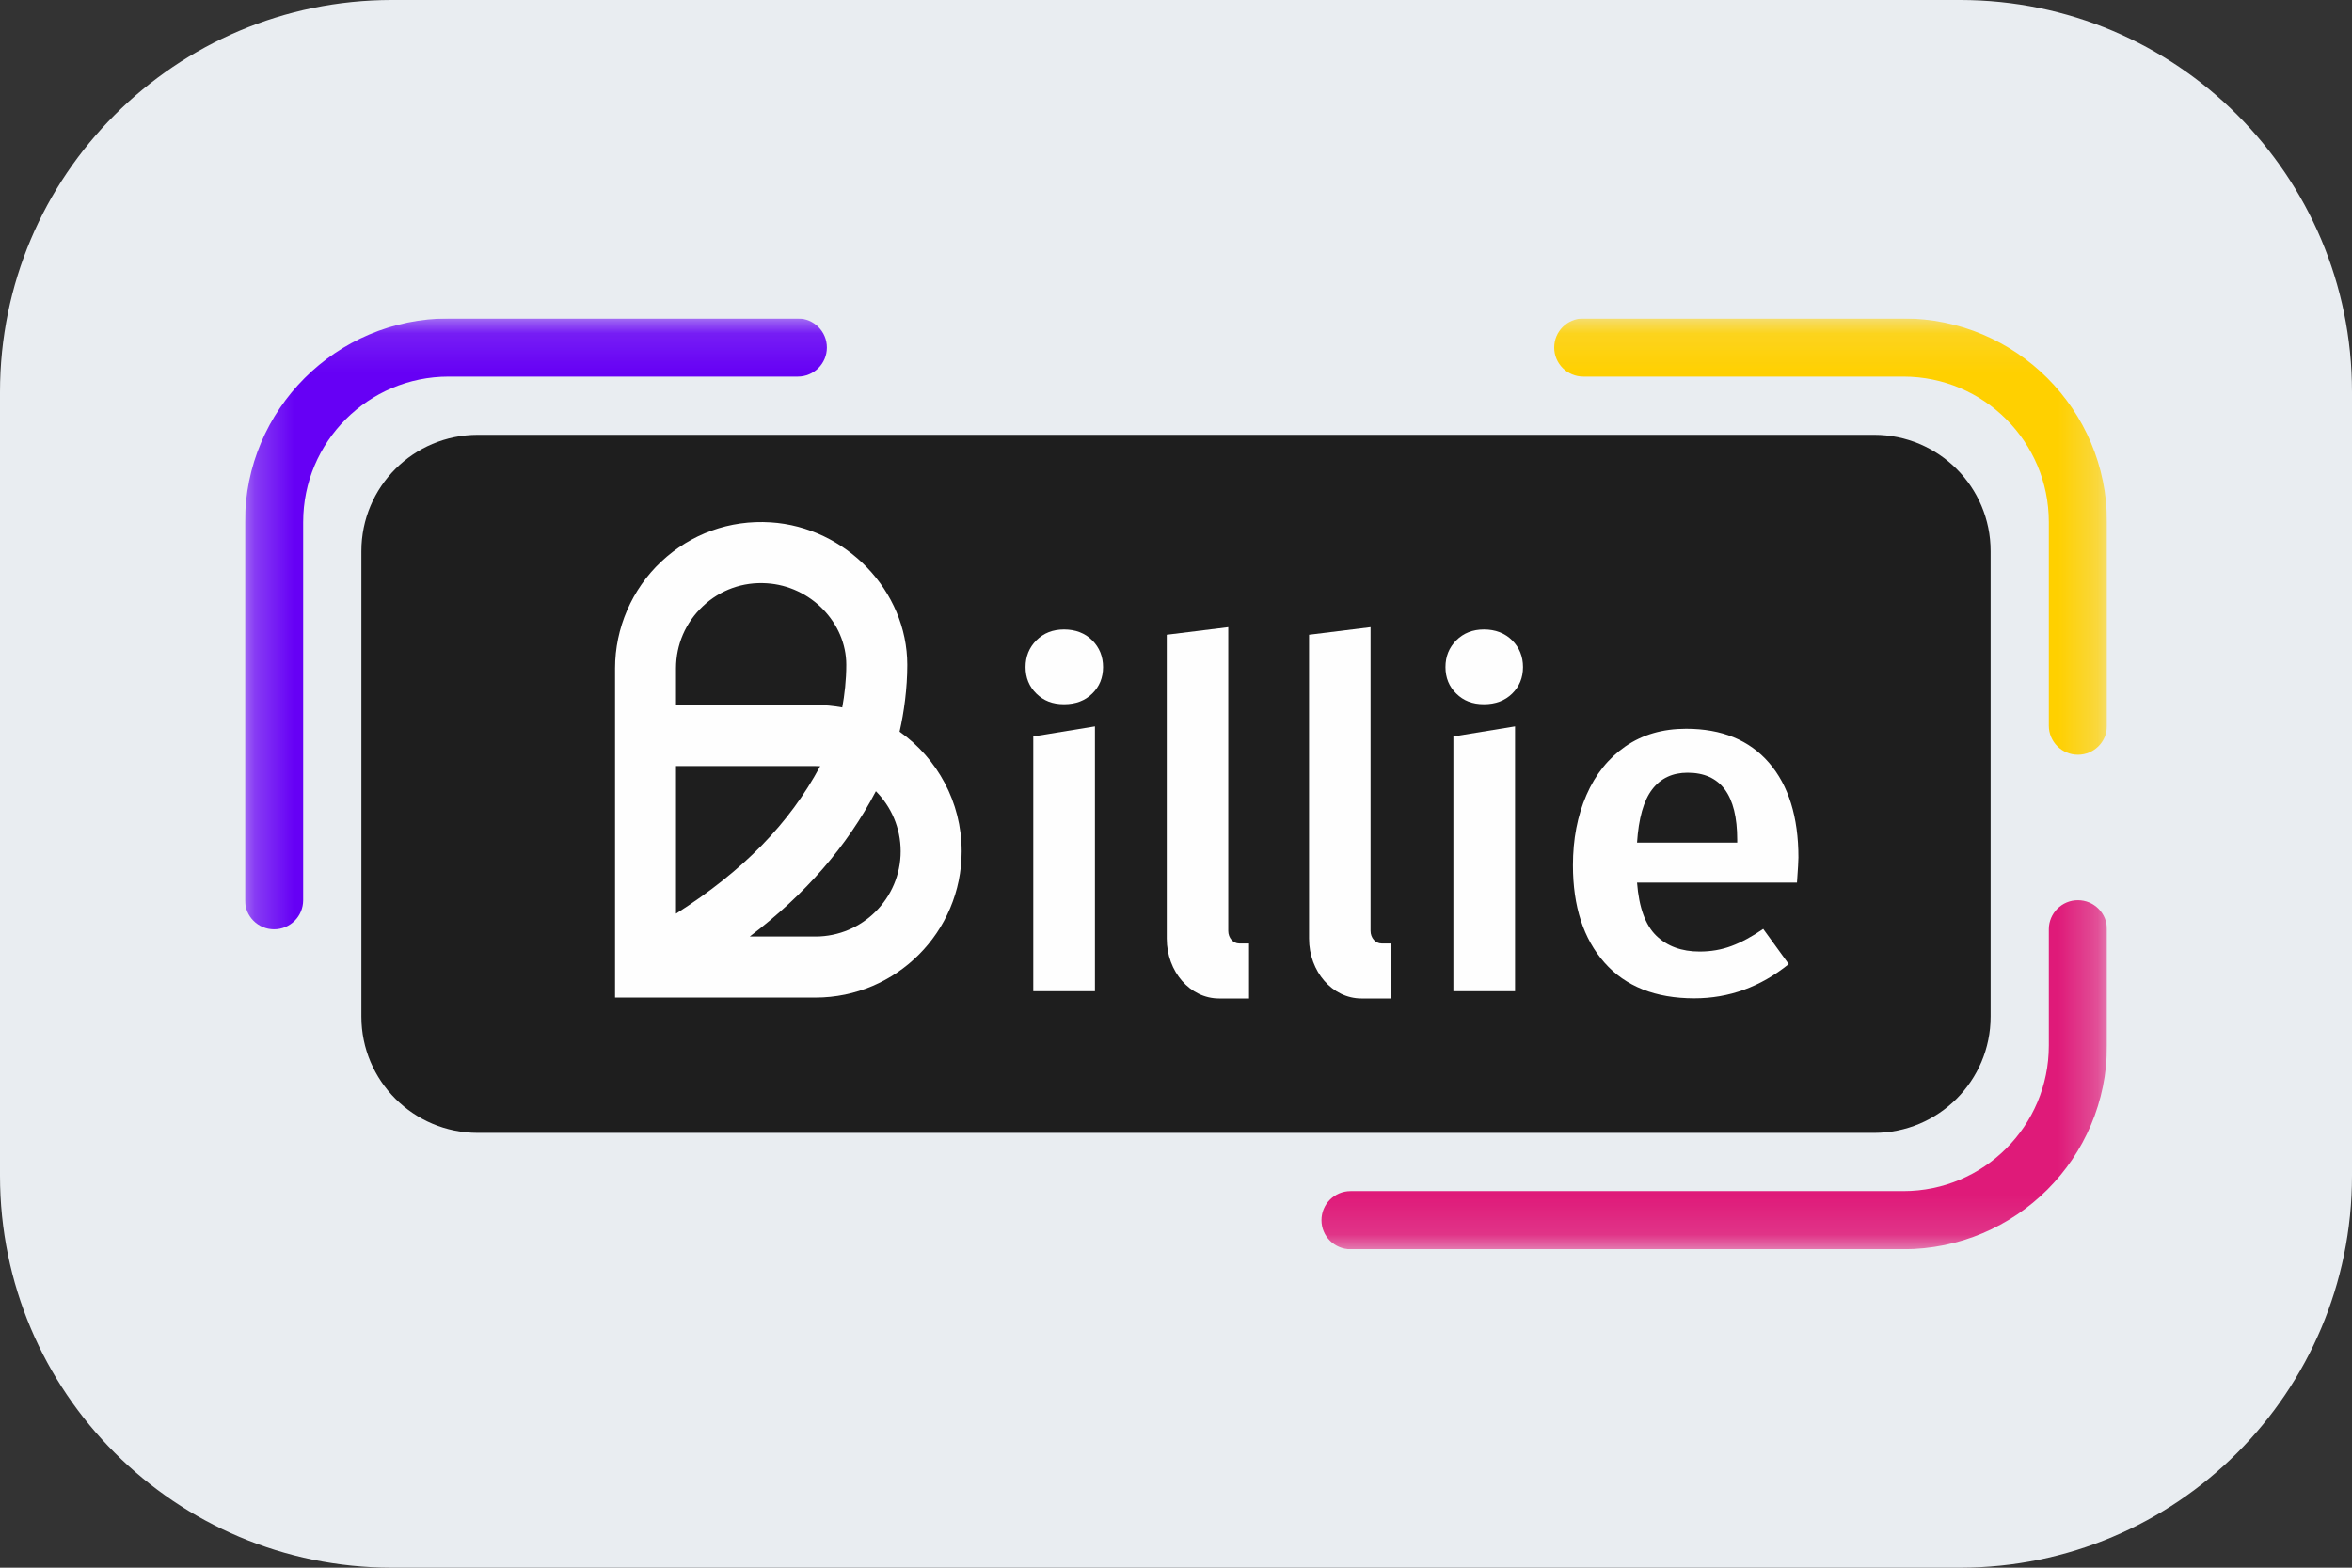
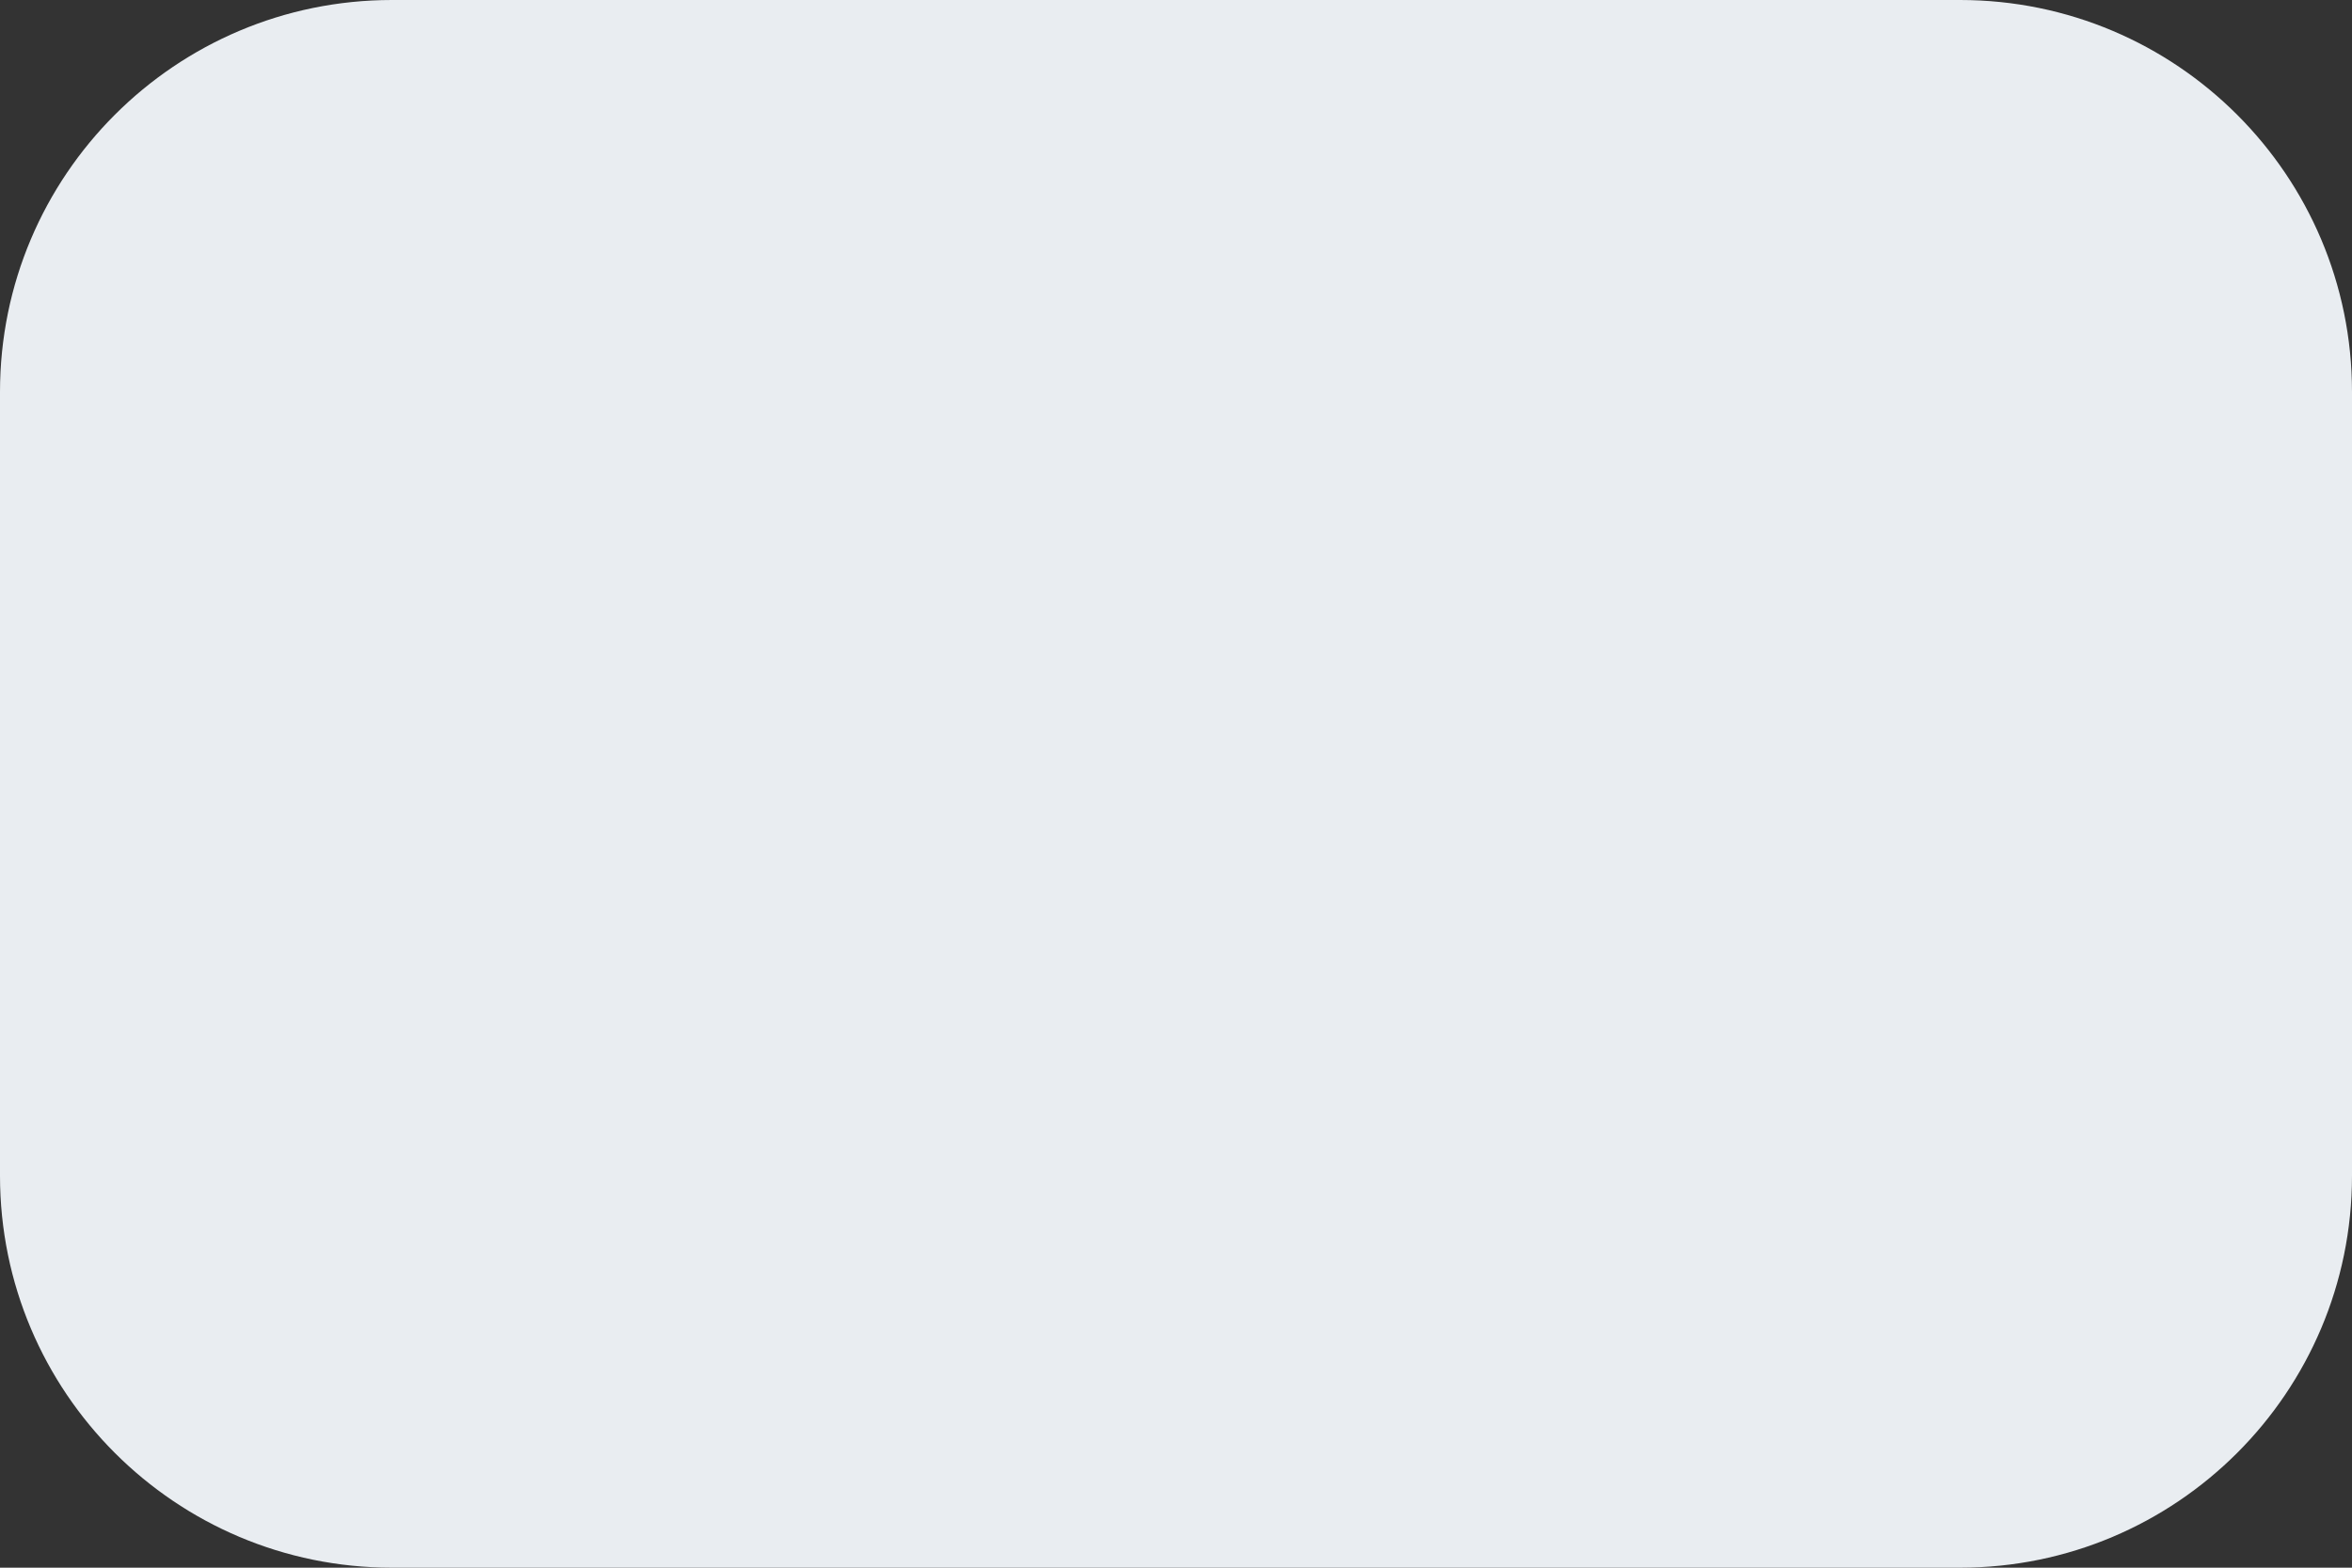
<svg xmlns="http://www.w3.org/2000/svg" width="60" height="40" viewBox="0 0 60 40" fill="none">
  <rect x="0" y="0" width="60" height="40" fill="#333333" stroke="none" />
  <path d="M0 10C0 4.477 4.477 0 10 0H50C55.523 0 60 4.477 60 10V30C60 35.523 55.523 40 50 40H10C4.477 40 0 35.523 0 30V10Z" fill="#E9EDF1" />
  <g clip-path="url(#clip0_1_748)">
    <mask id="mask0_1_748" style="mask-type:luminance" maskUnits="userSpaceOnUse" x="6" y="8" width="48" height="24">
      <path d="M53.75 8.125H6.25V31.875H53.75V8.125Z" fill="white" />
    </mask>
    <g mask="url(#mask0_1_748)">
      <path fill-rule="evenodd" clip-rule="evenodd" d="M11.445 9.609C9.396 9.609 7.734 11.271 7.734 13.32V22.969C7.734 23.379 7.402 23.711 6.992 23.711C6.582 23.711 6.25 23.379 6.25 22.969V13.32C6.25 10.451 8.576 8.125 11.445 8.125H20.352C20.762 8.125 21.094 8.457 21.094 8.867C21.094 9.277 20.762 9.609 20.352 9.609H11.445Z" fill="#6600F5" />
      <path fill-rule="evenodd" clip-rule="evenodd" d="M53.008 22.969C53.418 22.969 53.75 23.301 53.75 23.711V26.68C53.75 29.549 51.424 31.875 48.555 31.875H34.453C34.043 31.875 33.711 31.543 33.711 31.133C33.711 30.723 34.043 30.391 34.453 30.391H48.555C50.604 30.391 52.266 28.729 52.266 26.68V23.711C52.266 23.301 52.598 22.969 53.008 22.969Z" fill="#DF1A79" />
      <path fill-rule="evenodd" clip-rule="evenodd" d="M39.648 8.867C39.648 8.457 39.981 8.125 40.391 8.125H48.555C51.424 8.125 53.75 10.451 53.75 13.32V18.516C53.75 18.925 53.418 19.258 53.008 19.258C52.598 19.258 52.266 18.925 52.266 18.516V13.32C52.266 11.271 50.604 9.609 48.555 9.609H40.391C39.981 9.609 39.648 9.277 39.648 8.867Z" fill="#FFD000" />
      <path d="M9.219 14.062C9.219 12.423 10.548 11.094 12.188 11.094H47.812C49.452 11.094 50.781 12.423 50.781 14.062V25.938C50.781 27.577 49.452 28.906 47.812 28.906H12.188C10.548 28.906 9.219 27.577 9.219 25.938V14.062Z" fill="#1E1E1E" />
      <path d="M20.804 25.453H15.69V17.052C15.69 16.027 16.119 15.034 16.866 14.332C17.625 13.619 18.616 13.262 19.658 13.328C21.581 13.449 23.145 15.08 23.145 16.964C23.145 17.563 23.061 18.18 22.948 18.669C23.905 19.346 24.532 20.461 24.532 21.721C24.532 23.779 22.859 25.453 20.804 25.453ZM19.126 23.895H20.804C22.002 23.895 22.976 22.919 22.976 21.721C22.976 21.123 22.735 20.582 22.344 20.188C21.605 21.597 20.551 22.812 19.126 23.895ZM17.245 19.545V23.312C18.961 22.218 20.138 21.012 20.923 19.549C20.883 19.547 20.843 19.546 20.803 19.546H17.246L17.245 19.545ZM17.245 17.988H20.804C21.037 17.988 21.265 18.01 21.486 18.051C21.544 17.735 21.589 17.351 21.589 16.964C21.589 15.886 20.679 14.952 19.56 14.883C18.951 14.843 18.372 15.051 17.931 15.467C17.489 15.883 17.245 16.447 17.245 17.053V17.989V17.988Z" fill="#FEFEFE" />
      <path d="M38.575 16.338C38.759 16.522 38.852 16.75 38.852 17.021C38.852 17.293 38.759 17.518 38.575 17.698C38.391 17.878 38.151 17.969 37.856 17.969C37.562 17.969 37.334 17.879 37.15 17.698C36.966 17.518 36.874 17.293 36.874 17.021C36.874 16.75 36.966 16.523 37.15 16.338C37.334 16.154 37.57 16.061 37.856 16.061C38.143 16.061 38.391 16.154 38.575 16.338Z" fill="#FEFEFE" />
      <path d="M27.863 16.338C28.047 16.522 28.139 16.75 28.139 17.021C28.139 17.293 28.047 17.518 27.863 17.698C27.679 17.878 27.439 17.969 27.144 17.969C26.85 17.969 26.622 17.879 26.438 17.698C26.254 17.518 26.162 17.293 26.162 17.021C26.162 16.75 26.254 16.523 26.438 16.338C26.622 16.154 26.857 16.061 27.144 16.061C27.431 16.061 27.679 16.154 27.863 16.338Z" fill="#FEFEFE" />
      <path d="M38.649 18.534V25.292H37.076V18.791L38.649 18.534Z" fill="#FEFEFE" />
      <path d="M27.932 18.534V25.292H26.359V18.791L27.932 18.534Z" fill="#FEFEFE" />
      <path d="M45.841 22.52H41.761C41.81 23.152 41.973 23.604 42.252 23.874C42.531 24.145 42.9 24.279 43.358 24.279C43.645 24.279 43.915 24.233 44.169 24.138C44.423 24.044 44.694 23.898 44.98 23.701L45.631 24.599C44.911 25.181 44.107 25.472 43.223 25.472C42.232 25.472 41.467 25.169 40.931 24.562C40.394 23.955 40.126 23.126 40.126 22.077C40.126 21.413 40.24 20.815 40.47 20.287C40.7 19.758 41.032 19.344 41.465 19.044C41.9 18.744 42.416 18.595 43.014 18.595C43.923 18.595 44.628 18.884 45.128 19.462C45.627 20.04 45.878 20.847 45.878 21.88C45.878 21.962 45.866 22.175 45.841 22.52V22.52ZM44.317 21.426C44.317 20.286 43.895 19.716 43.051 19.716C42.666 19.716 42.365 19.857 42.148 20.141C41.93 20.424 41.802 20.877 41.761 21.5H44.317V21.427V21.426Z" fill="#FEFEFE" />
      <path d="M34.963 16.002V23.752C34.963 23.929 35.089 24.073 35.244 24.073H35.493V25.476H34.73C33.992 25.476 33.394 24.792 33.394 23.947V16.196L34.964 16.002H34.963Z" fill="#FEFEFE" />
-       <path d="M31.333 16.002V23.752C31.333 23.929 31.458 24.073 31.614 24.073H31.863V25.476H31.099C30.361 25.476 29.764 24.792 29.764 23.947V16.196L31.334 16.002H31.333Z" fill="#FEFEFE" />
    </g>
  </g>
  <defs>
    <clipPath id="clip0_1_748">
-       <rect width="47.5" height="23.75" fill="white" transform="translate(6.25 8.125)" />
-     </clipPath>
+       </clipPath>
  </defs>
</svg>